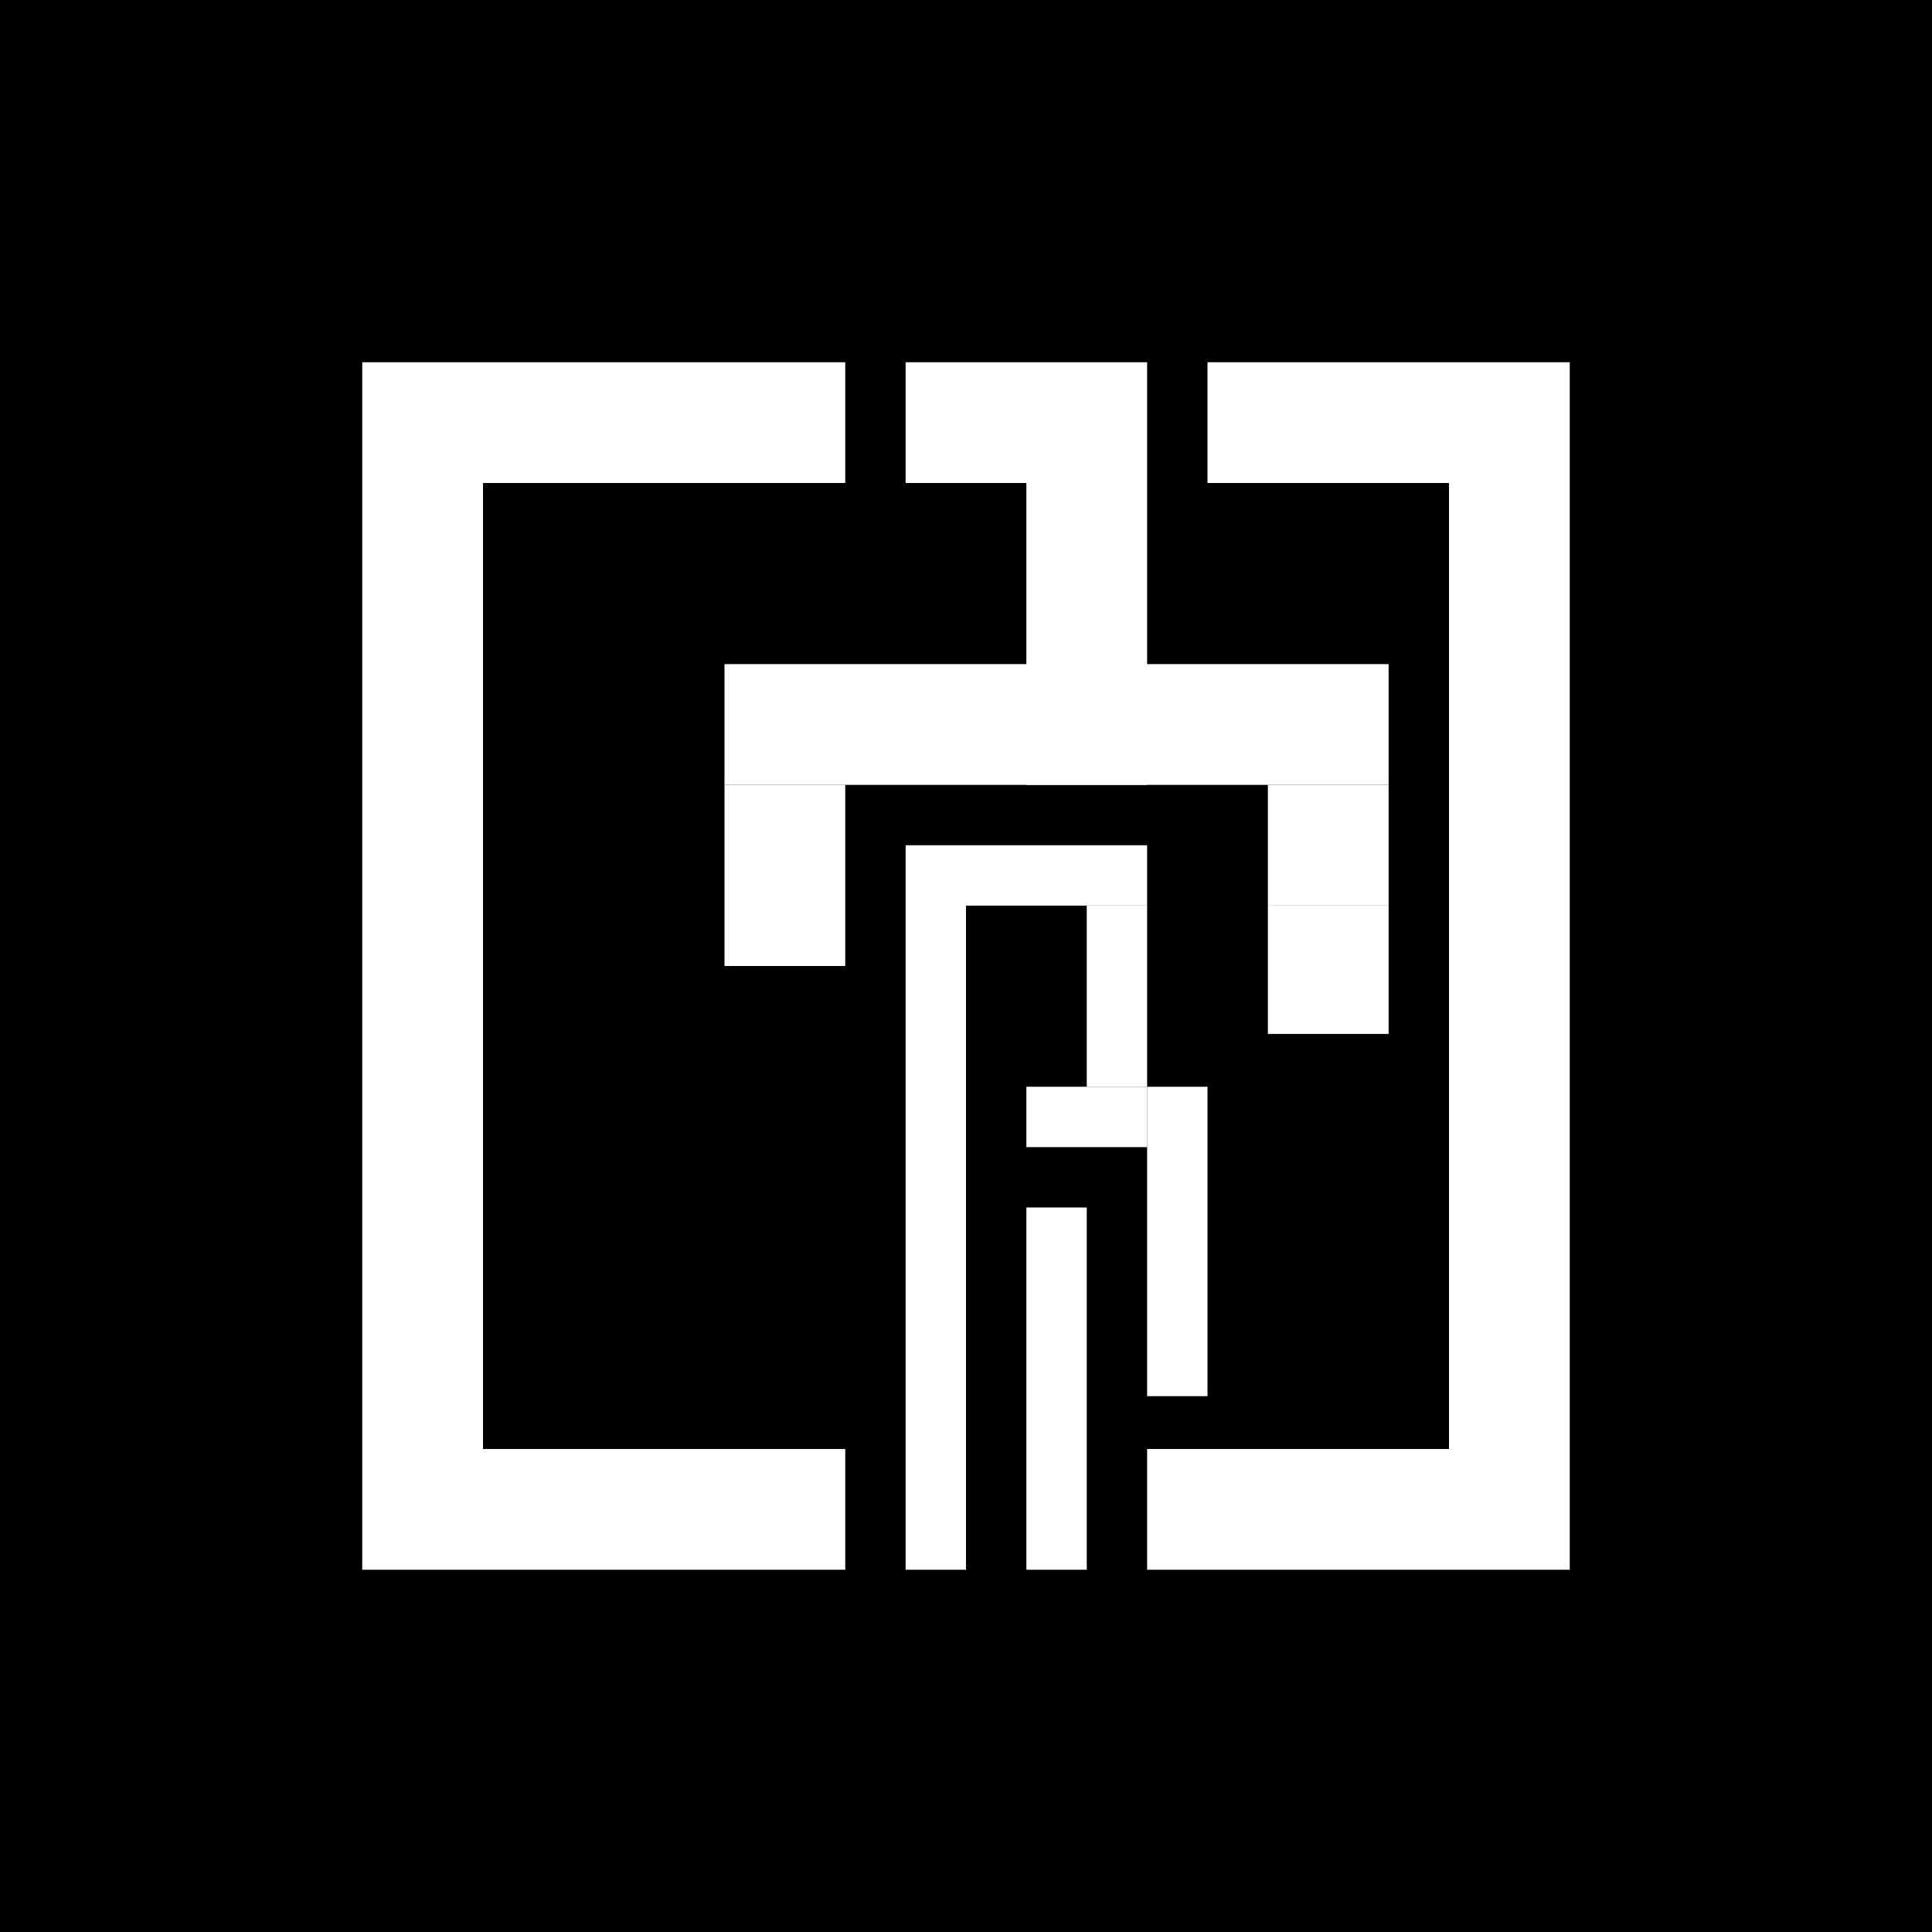
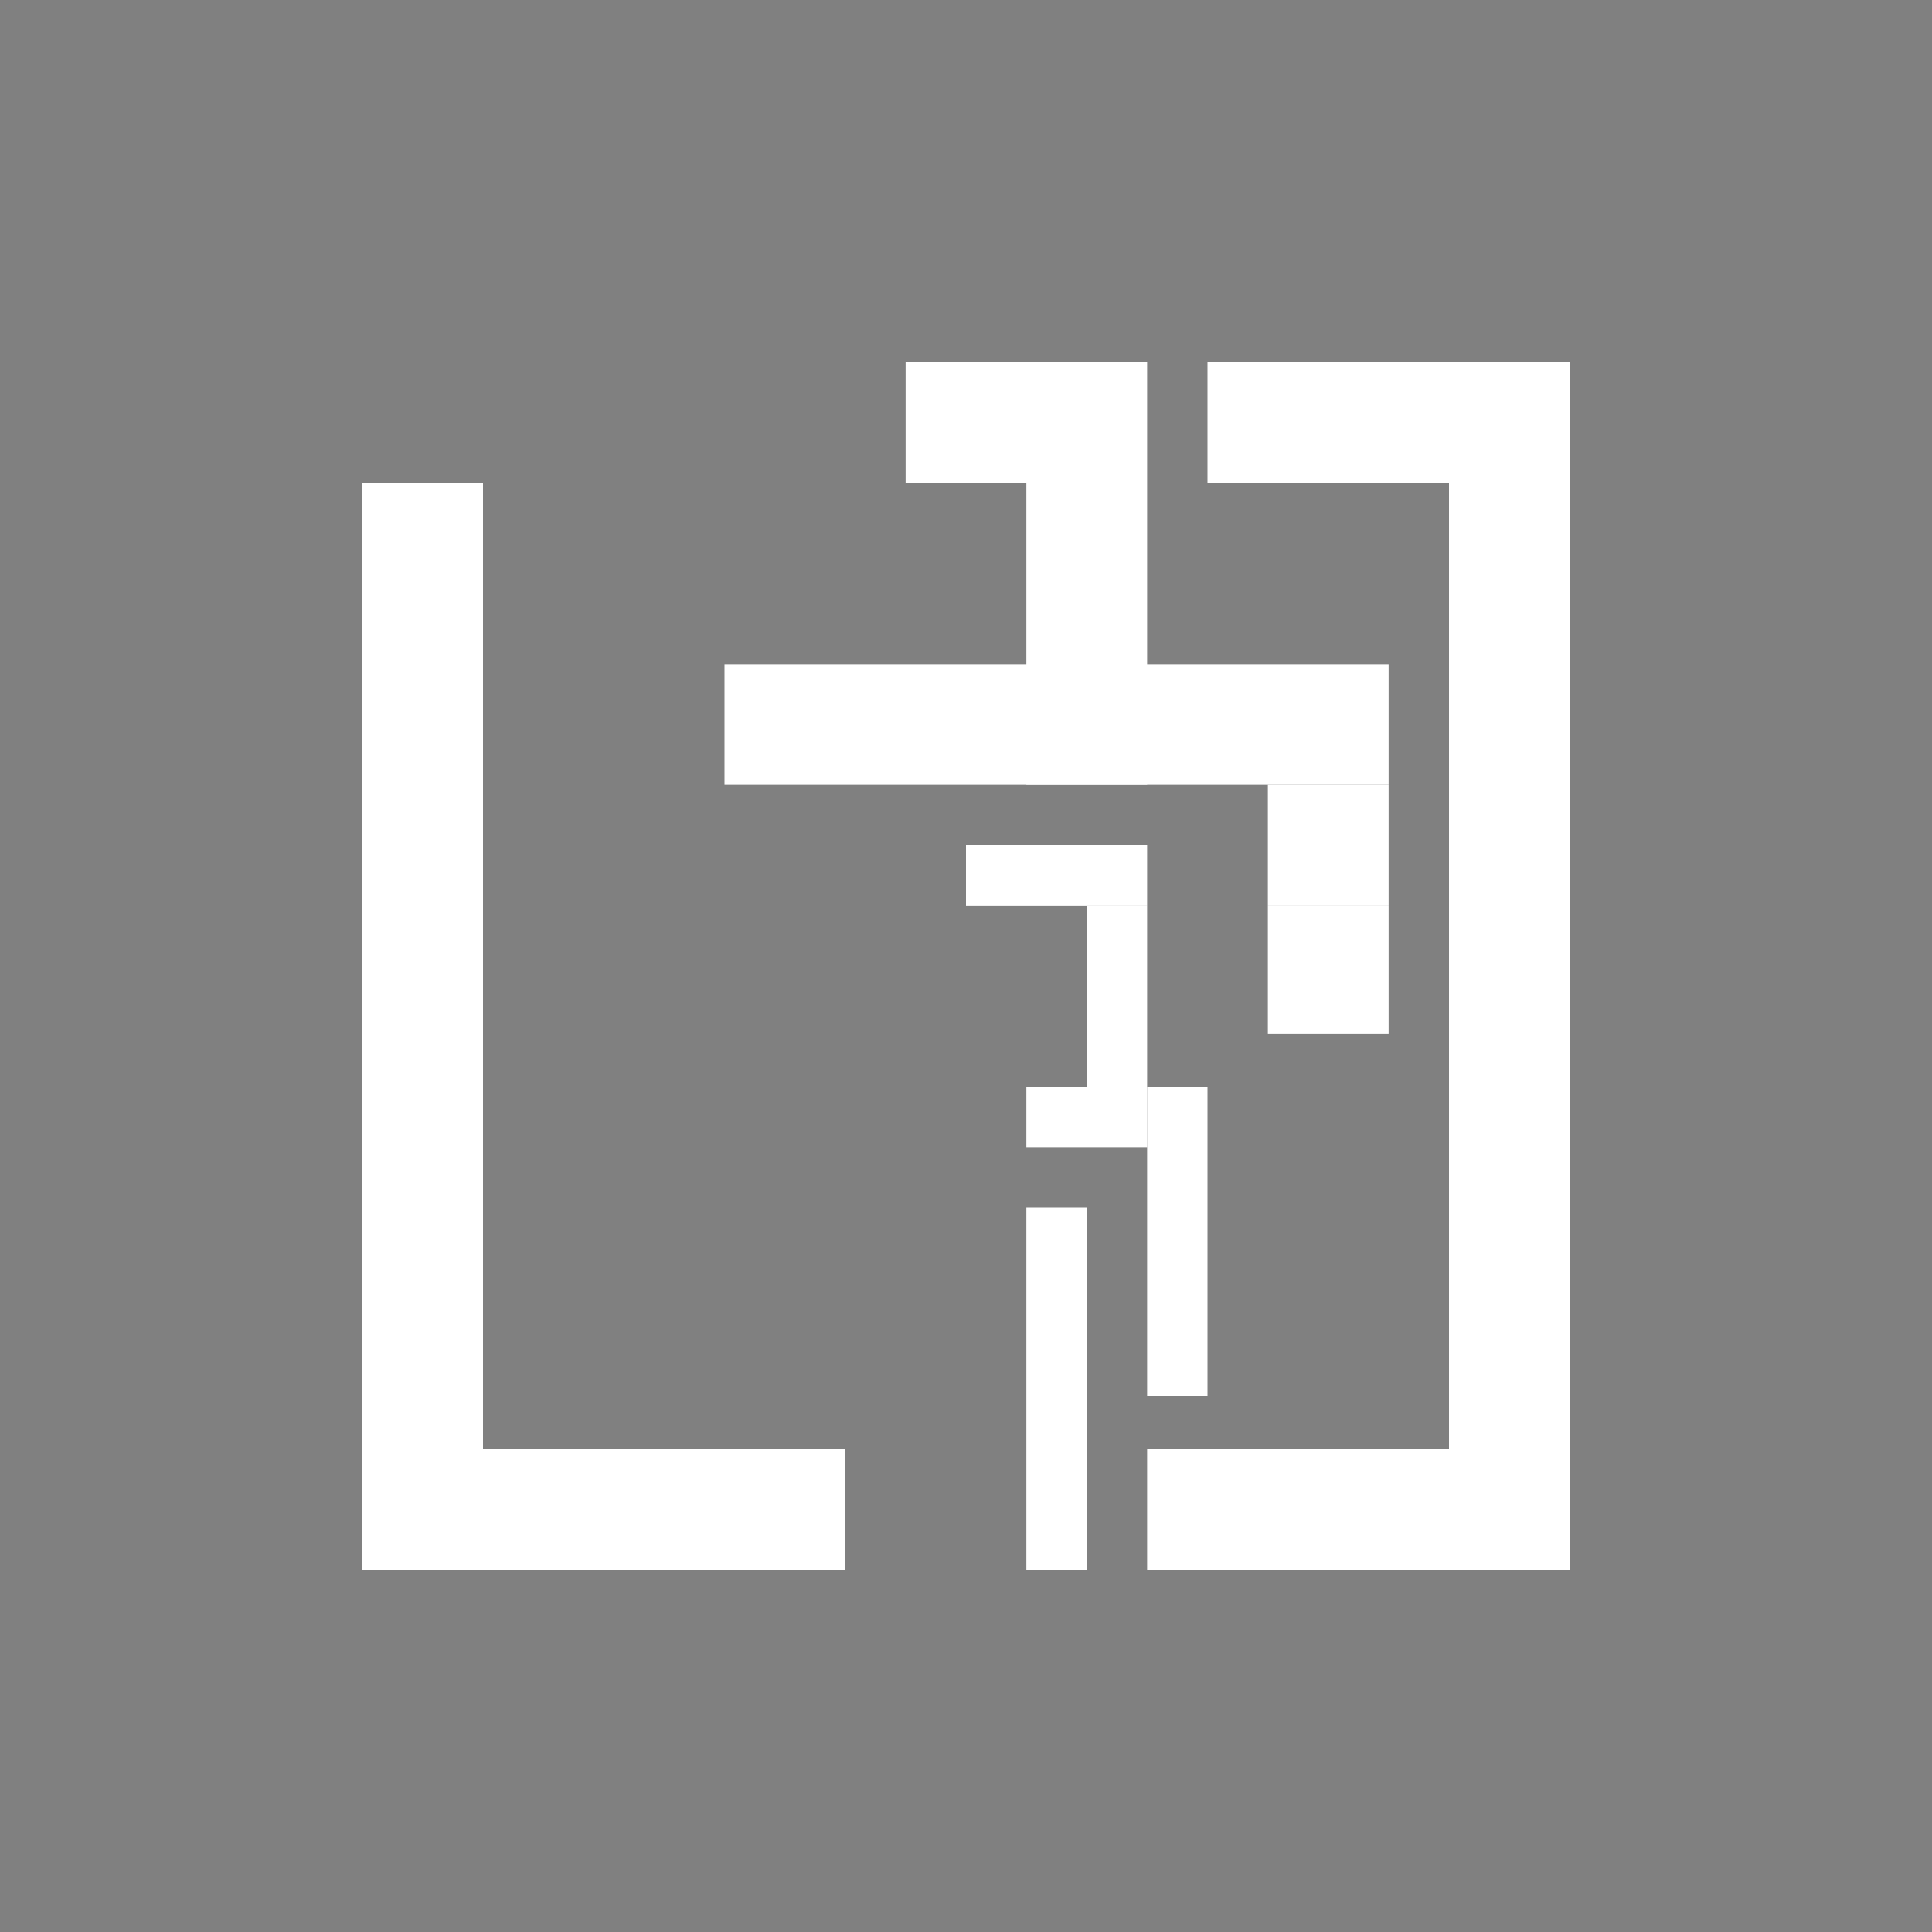
<svg xmlns="http://www.w3.org/2000/svg" version="1.1" width="512" height="512">
  <rect width="100%" height="100%" fill="#808080" stroke="none" />
  <svg width="512" height="512" viewBox="0 0 512 512" fill="none">
-     <rect width="512" height="512" fill="black" />
-     <path d="M96 96H224V128H96V96Z" fill="white" />
    <rect x="96" y="128" width="32" height="256" fill="white" />
    <rect x="96" y="384" width="128" height="32" fill="white" />
    <rect width="96" height="32" transform="matrix(-1 0 0 1 416 96)" fill="white" />
    <rect width="32" height="256" transform="matrix(-1 0 0 1 416 128)" fill="white" />
    <rect width="112" height="32" transform="matrix(-1 0 0 1 416 384)" fill="white" />
    <rect x="240" y="96" width="64" height="32" fill="white" />
    <rect x="272" y="128" width="32" height="80" fill="white" />
    <rect x="192" y="176" width="176" height="32" fill="white" />
-     <rect x="192" y="208" width="32" height="48" fill="white" />
    <rect x="336" y="208" width="32" height="32" fill="white" />
    <rect x="336" y="240" width="32" height="34" fill="white" />
-     <rect x="240" y="224" width="16" height="192" fill="white" />
    <rect x="256" y="224" width="48" height="16" fill="white" />
    <rect x="288" y="240" width="16" height="48" fill="white" />
    <rect x="304" y="288" width="16" height="82" fill="white" />
    <rect x="272" y="288" width="32" height="16" fill="white" />
    <rect x="272" y="320" width="16" height="96" fill="white" />
  </svg>
  <style>@media (prefers-color-scheme: light) { :root { filter: none; } }
@media (prefers-color-scheme: dark) { :root { filter: none; } }
</style>
</svg>